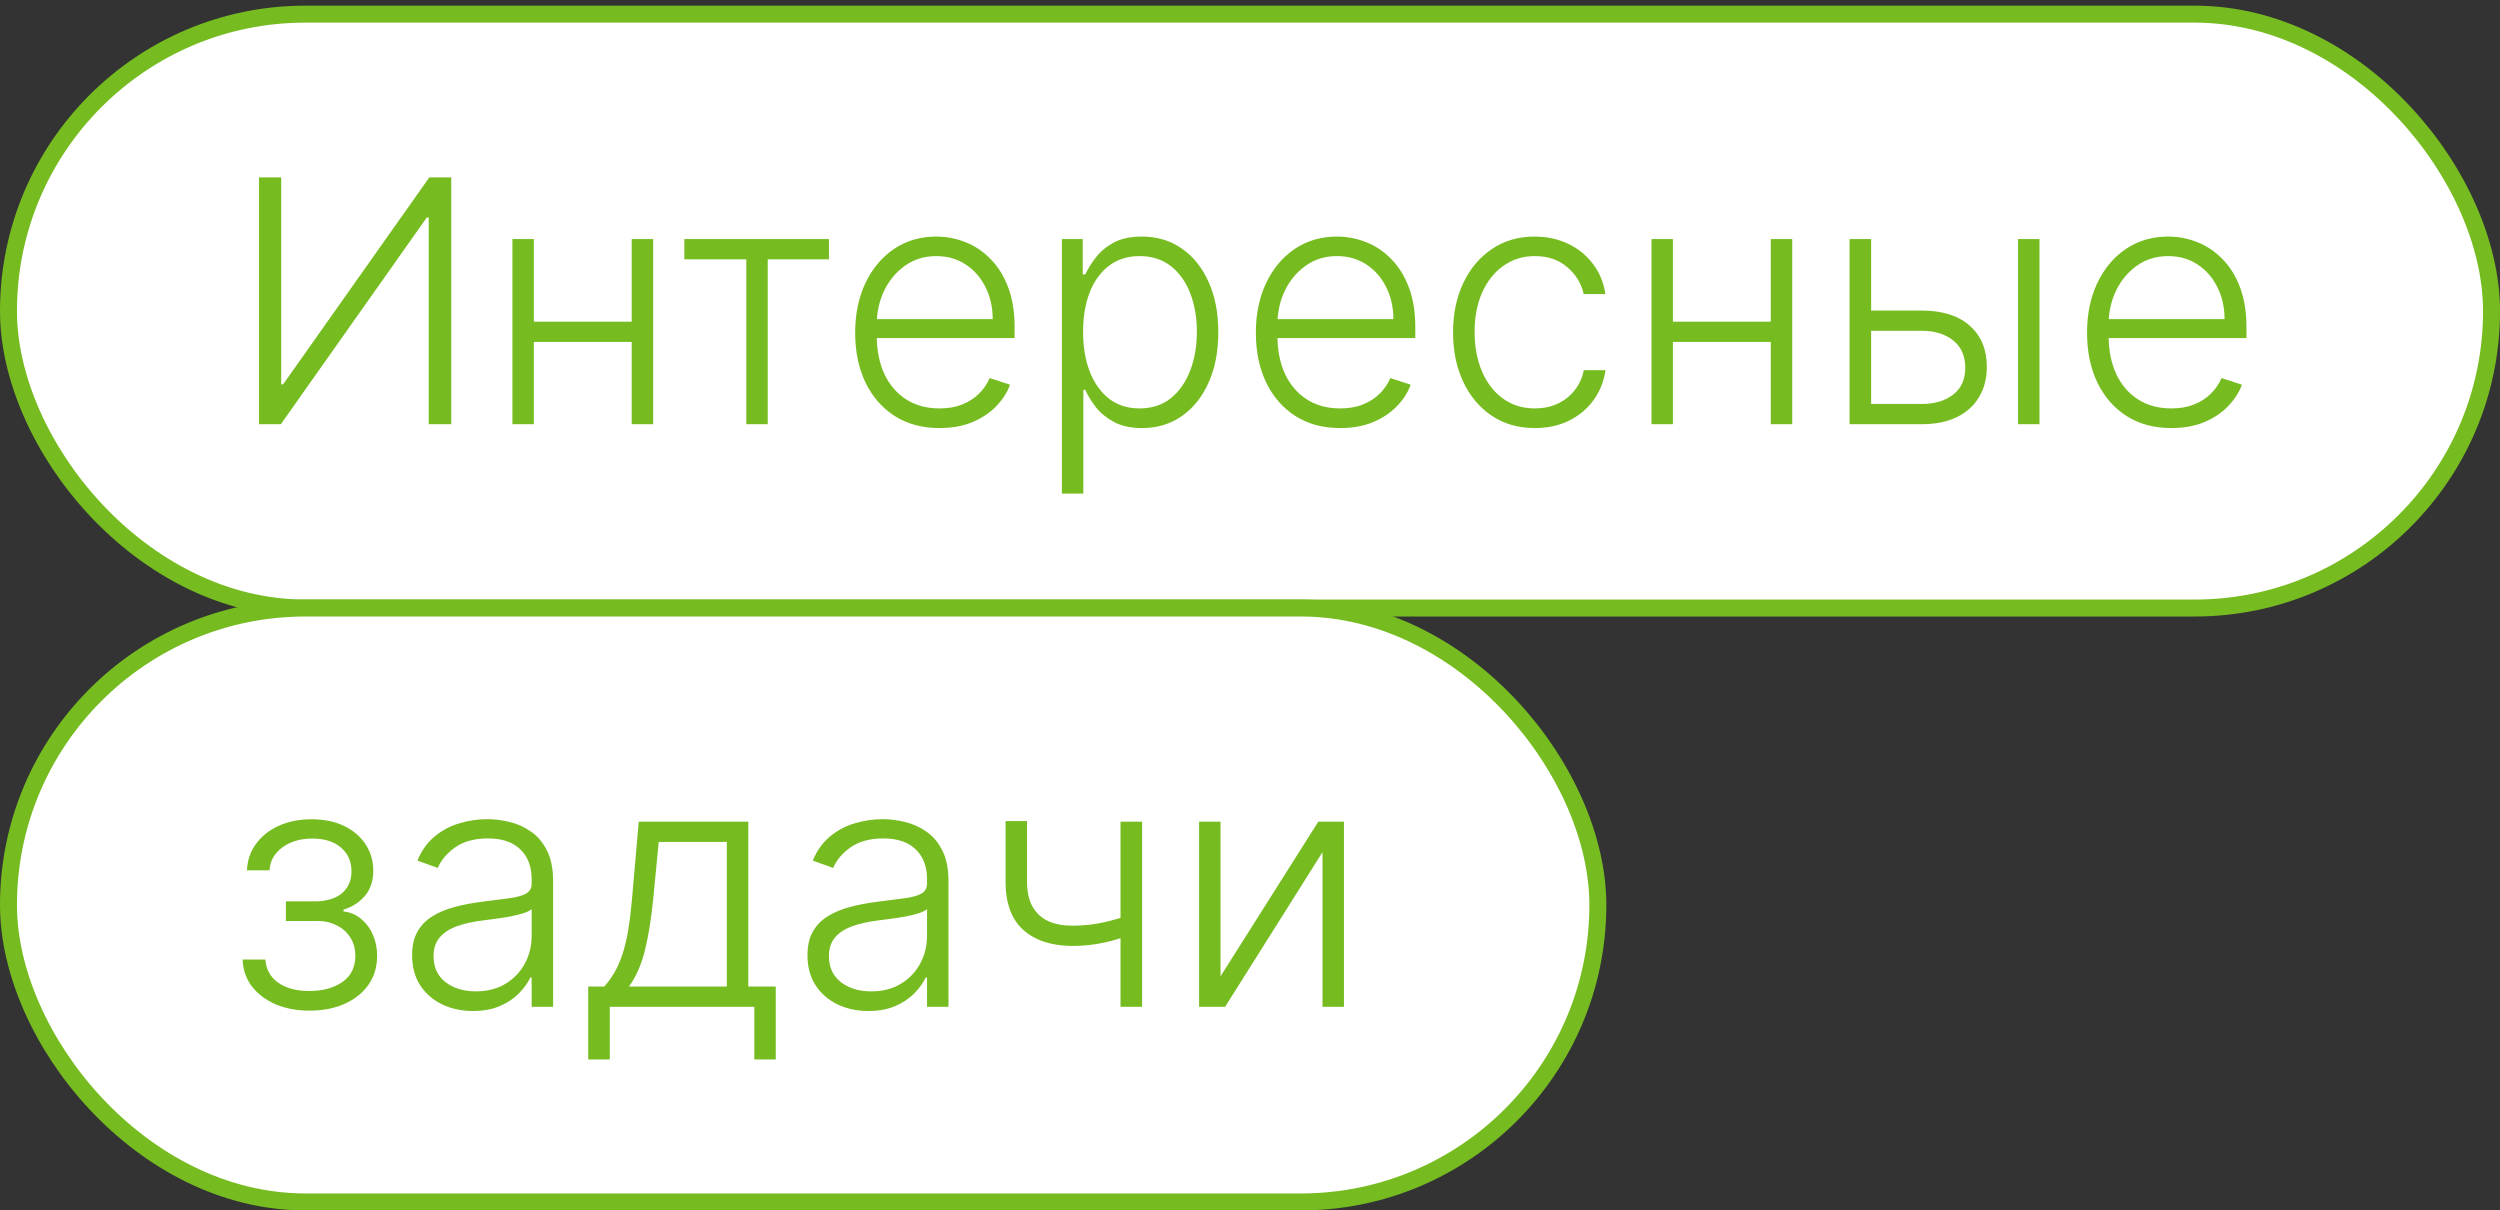
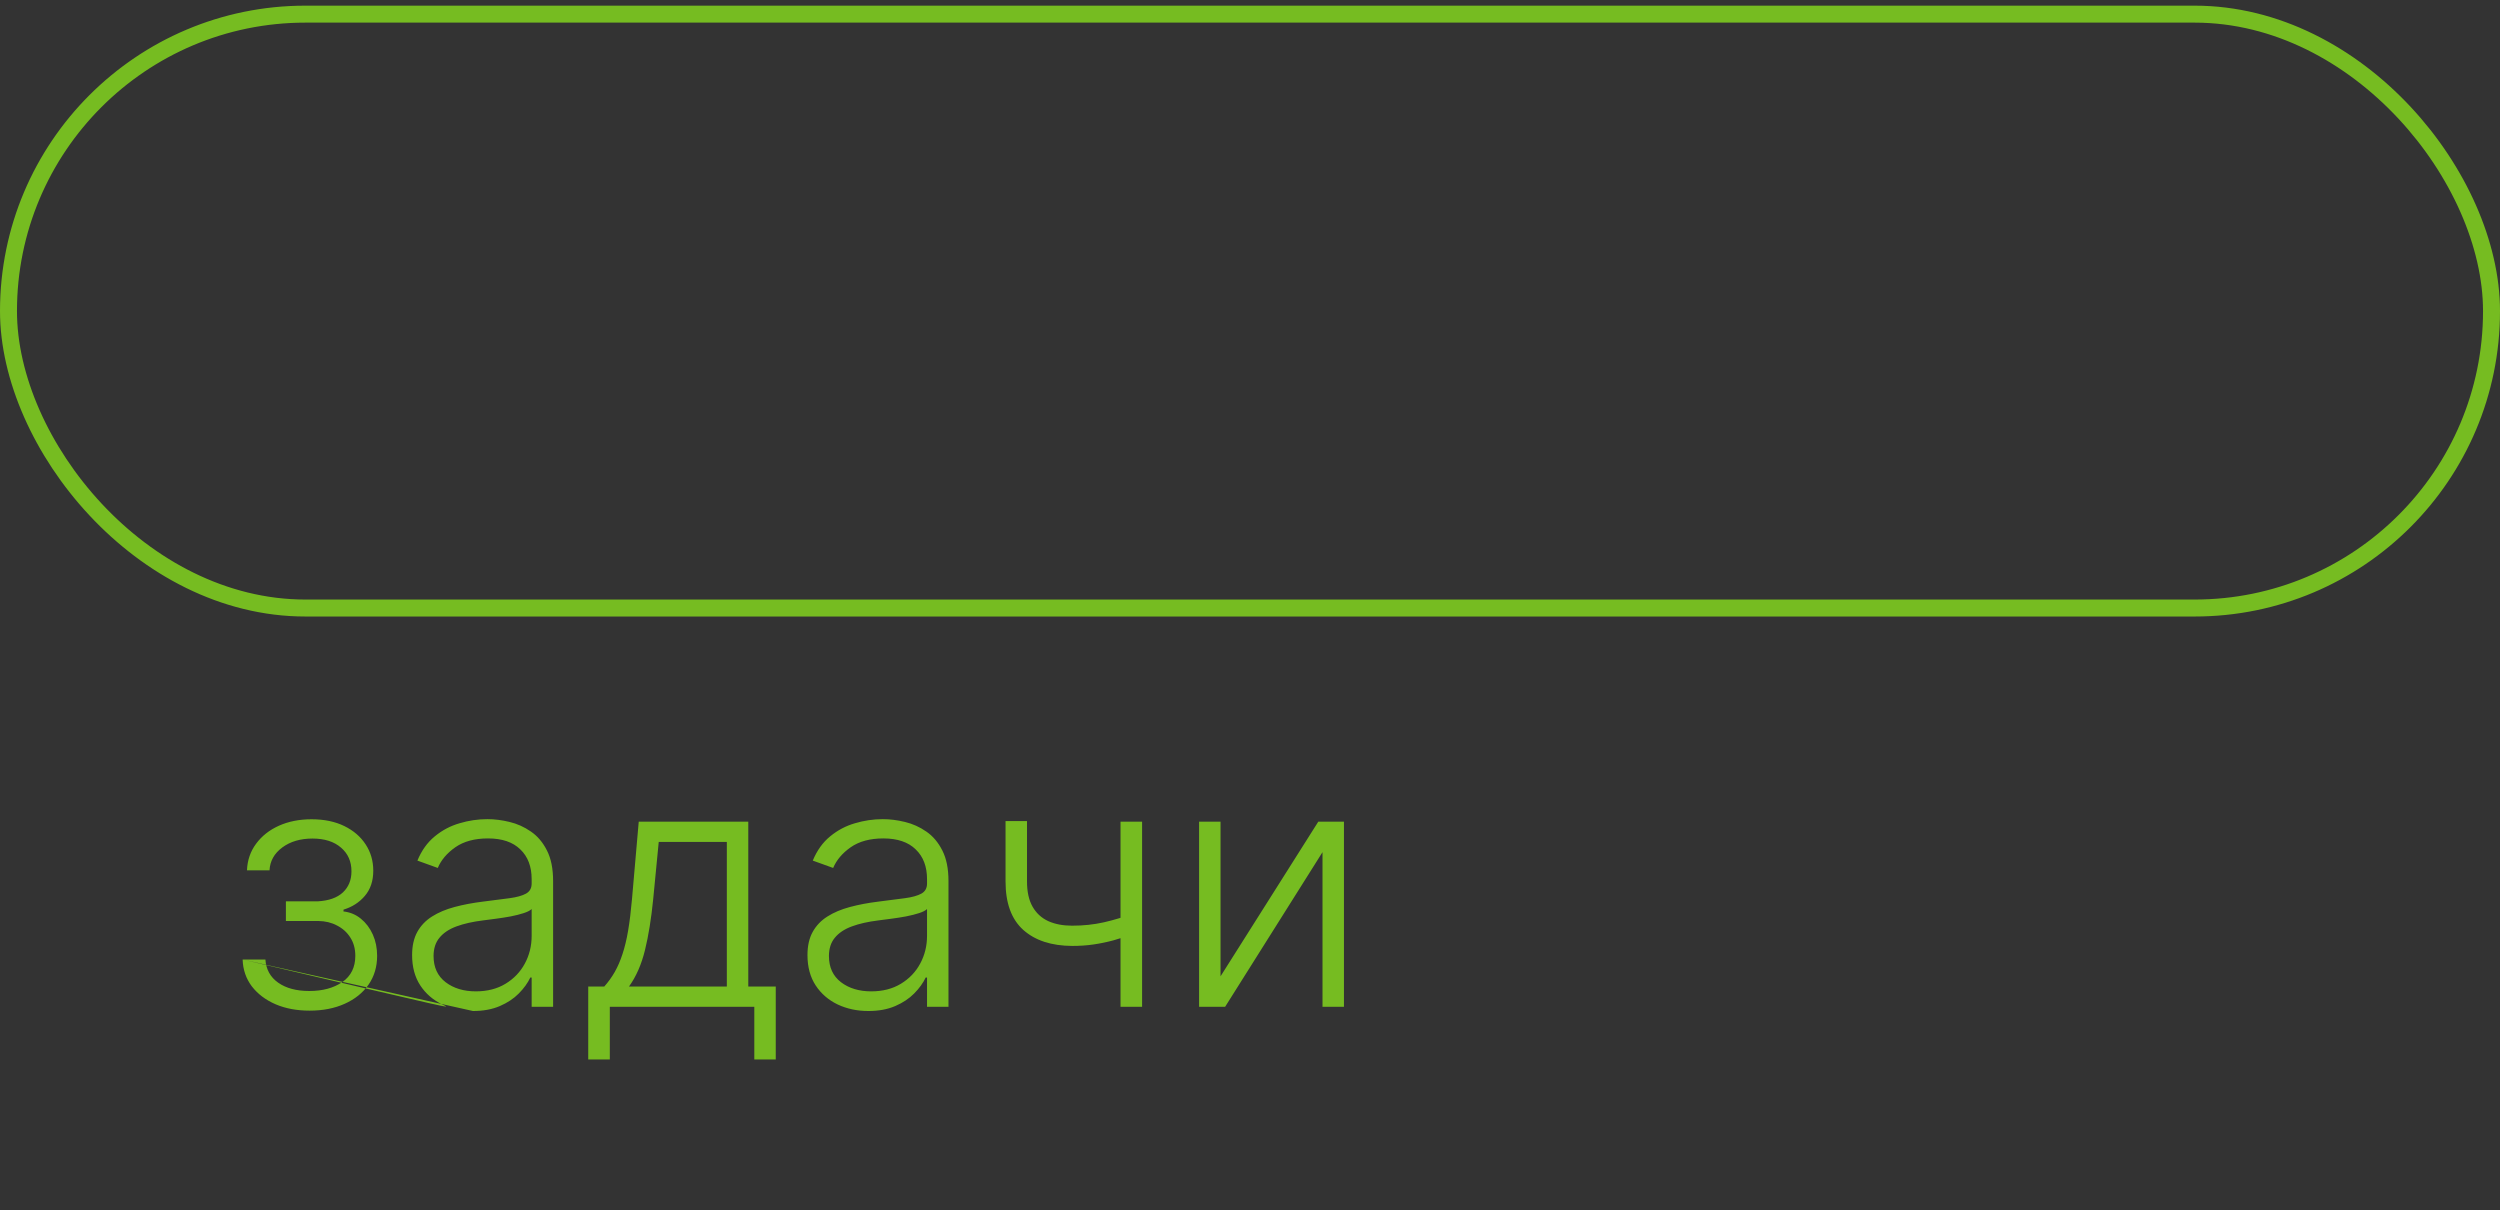
<svg xmlns="http://www.w3.org/2000/svg" width="221" height="107" viewBox="0 0 221 107" fill="none">
  <rect x="0" y="0" width="221" height="107" fill="#333333" stroke="none" />
-   <rect x="0.75" y="1.25" width="219.5" height="52.5" rx="26.25" fill="white" />
  <rect x="0.75" y="1.25" width="219.5" height="52.5" rx="26.25" stroke="#76BC21" stroke-width="1.5" />
-   <path d="M22.898 15.682H24.858V33.974H25.028L37.951 15.682H39.89V37.5H37.898V19.229H37.727L24.826 37.5H22.898V15.682ZM56.344 28.434V30.224H46.724V28.434H56.344ZM47.193 21.136V37.5H45.297V21.136H47.193ZM57.74 21.136V37.5H55.843V21.136H57.74ZM60.496 22.926V21.136H73.28V22.926H67.868V37.5H65.972V22.926H60.496ZM83.055 37.841C81.528 37.841 80.207 37.486 79.092 36.776C77.977 36.058 77.114 35.068 76.503 33.803C75.899 32.532 75.597 31.069 75.597 29.414C75.597 27.766 75.899 26.303 76.503 25.025C77.114 23.739 77.955 22.734 79.028 22.01C80.107 21.278 81.354 20.913 82.767 20.913C83.655 20.913 84.511 21.076 85.335 21.403C86.159 21.722 86.897 22.216 87.551 22.884C88.211 23.544 88.733 24.379 89.117 25.387C89.5 26.389 89.692 27.575 89.692 28.945V29.883H76.908V28.21H87.753C87.753 27.159 87.54 26.215 87.114 25.376C86.695 24.531 86.109 23.864 85.356 23.374C84.61 22.884 83.747 22.639 82.767 22.639C81.73 22.639 80.818 22.916 80.029 23.47C79.241 24.023 78.623 24.755 78.176 25.664C77.735 26.573 77.511 27.567 77.504 28.647V29.648C77.504 30.948 77.728 32.084 78.176 33.057C78.63 34.023 79.273 34.773 80.104 35.305C80.935 35.838 81.918 36.104 83.055 36.104C83.829 36.104 84.507 35.984 85.09 35.742C85.679 35.501 86.173 35.178 86.57 34.773C86.975 34.361 87.281 33.91 87.487 33.42L89.287 34.006C89.038 34.695 88.63 35.33 88.062 35.913C87.501 36.495 86.798 36.964 85.953 37.319C85.115 37.667 84.149 37.841 83.055 37.841ZM93.871 43.636V21.136H95.714V24.258H95.938C96.165 23.768 96.477 23.267 96.875 22.756C97.273 22.237 97.798 21.8 98.452 21.445C99.112 21.09 99.943 20.913 100.945 20.913C102.294 20.913 103.473 21.268 104.482 21.978C105.497 22.681 106.286 23.668 106.847 24.94C107.415 26.204 107.699 27.678 107.699 29.361C107.699 31.051 107.415 32.532 106.847 33.803C106.286 35.075 105.497 36.065 104.482 36.776C103.473 37.486 102.301 37.841 100.966 37.841C99.979 37.841 99.151 37.663 98.484 37.308C97.823 36.953 97.287 36.516 96.875 35.998C96.47 35.472 96.158 34.961 95.938 34.464H95.767V43.636H93.871ZM95.746 29.329C95.746 30.65 95.941 31.822 96.332 32.844C96.729 33.86 97.298 34.659 98.036 35.242C98.782 35.817 99.684 36.104 100.742 36.104C101.829 36.104 102.745 35.806 103.491 35.209C104.244 34.606 104.815 33.793 105.206 32.77C105.604 31.747 105.803 30.6 105.803 29.329C105.803 28.072 105.607 26.939 105.217 25.93C104.833 24.922 104.265 24.123 103.512 23.533C102.759 22.937 101.836 22.639 100.742 22.639C99.677 22.639 98.771 22.926 98.026 23.501C97.28 24.07 96.712 24.858 96.321 25.866C95.938 26.868 95.746 28.022 95.746 29.329ZM118.475 37.841C116.948 37.841 115.627 37.486 114.512 36.776C113.397 36.058 112.534 35.068 111.923 33.803C111.319 32.532 111.017 31.069 111.017 29.414C111.017 27.766 111.319 26.303 111.923 25.025C112.534 23.739 113.375 22.734 114.448 22.01C115.527 21.278 116.774 20.913 118.187 20.913C119.075 20.913 119.931 21.076 120.755 21.403C121.578 21.722 122.317 22.216 122.971 22.884C123.631 23.544 124.153 24.379 124.537 25.387C124.92 26.389 125.112 27.575 125.112 28.945V29.883H112.328V28.21H123.173C123.173 27.159 122.96 26.215 122.534 25.376C122.115 24.531 121.529 23.864 120.776 23.374C120.03 22.884 119.167 22.639 118.187 22.639C117.15 22.639 116.238 22.916 115.449 23.47C114.661 24.023 114.043 24.755 113.596 25.664C113.155 26.573 112.931 27.567 112.924 28.647V29.648C112.924 30.948 113.148 32.084 113.596 33.057C114.05 34.023 114.693 34.773 115.524 35.305C116.355 35.838 117.338 36.104 118.475 36.104C119.249 36.104 119.927 35.984 120.51 35.742C121.099 35.501 121.593 35.178 121.99 34.773C122.395 34.361 122.701 33.91 122.907 33.42L124.707 34.006C124.458 34.695 124.05 35.33 123.482 35.913C122.921 36.495 122.218 36.964 121.373 37.319C120.534 37.667 119.569 37.841 118.475 37.841ZM135.683 37.841C134.22 37.841 132.945 37.475 131.858 36.744C130.779 36.012 129.941 35.011 129.344 33.739C128.747 32.468 128.449 31.019 128.449 29.393C128.449 27.752 128.751 26.293 129.355 25.014C129.965 23.736 130.811 22.734 131.89 22.01C132.97 21.278 134.223 20.913 135.651 20.913C136.744 20.913 137.735 21.126 138.623 21.552C139.511 21.971 140.242 22.564 140.818 23.331C141.4 24.091 141.766 24.979 141.915 25.994H139.997C139.798 25.071 139.319 24.283 138.559 23.629C137.806 22.969 136.847 22.639 135.683 22.639C134.639 22.639 133.715 22.923 132.913 23.491C132.11 24.052 131.482 24.837 131.027 25.845C130.58 26.847 130.356 28.008 130.356 29.329C130.356 30.657 130.576 31.832 131.017 32.855C131.457 33.871 132.075 34.666 132.87 35.242C133.673 35.817 134.61 36.104 135.683 36.104C136.407 36.104 137.068 35.969 137.664 35.7C138.268 35.423 138.772 35.032 139.177 34.528C139.589 34.023 139.866 33.423 140.008 32.727H141.926C141.784 33.715 141.432 34.595 140.871 35.369C140.317 36.136 139.596 36.74 138.708 37.18C137.828 37.621 136.819 37.841 135.683 37.841ZM157.037 28.434V30.224H147.417V28.434H157.037ZM147.886 21.136V37.5H145.99V21.136H147.886ZM158.433 21.136V37.5H156.537V21.136H158.433ZM165.078 27.454H169.872C171.712 27.454 173.132 27.901 174.134 28.796C175.135 29.691 175.636 30.902 175.636 32.429C175.636 33.445 175.408 34.332 174.954 35.092C174.506 35.852 173.853 36.445 172.994 36.871C172.134 37.291 171.094 37.5 169.872 37.5H163.501V21.136H165.408V35.71H169.872C171.03 35.71 171.96 35.433 172.663 34.879C173.374 34.325 173.729 33.537 173.729 32.514C173.729 31.47 173.374 30.664 172.663 30.096C171.96 29.528 171.03 29.244 169.872 29.244H165.078V27.454ZM178.395 37.5V21.136H180.291V37.5H178.395ZM191.951 37.841C190.424 37.841 189.103 37.486 187.988 36.776C186.873 36.058 186.01 35.068 185.4 33.803C184.796 32.532 184.494 31.069 184.494 29.414C184.494 27.766 184.796 26.303 185.4 25.025C186.01 23.739 186.852 22.734 187.924 22.01C189.004 21.278 190.25 20.913 191.664 20.913C192.551 20.913 193.407 21.076 194.231 21.403C195.055 21.722 195.794 22.216 196.447 22.884C197.108 23.544 197.63 24.379 198.013 25.387C198.397 26.389 198.588 27.575 198.588 28.945V29.883H185.804V28.21H196.65C196.65 27.159 196.436 26.215 196.01 25.376C195.591 24.531 195.005 23.864 194.252 23.374C193.507 22.884 192.644 22.639 191.664 22.639C190.627 22.639 189.714 22.916 188.926 23.47C188.137 24.023 187.52 24.755 187.072 25.664C186.632 26.573 186.408 27.567 186.401 28.647V29.648C186.401 30.948 186.625 32.084 187.072 33.057C187.527 34.023 188.169 34.773 189 35.305C189.831 35.838 190.815 36.104 191.951 36.104C192.725 36.104 193.404 35.984 193.986 35.742C194.576 35.501 195.069 35.178 195.467 34.773C195.872 34.361 196.177 33.91 196.383 33.42L198.184 34.006C197.935 34.695 197.527 35.33 196.958 35.913C196.397 36.495 195.694 36.964 194.849 37.319C194.011 37.667 193.045 37.841 191.951 37.841Z" fill="#76BC21" />
-   <rect x="0.75" y="53.75" width="140.5" height="52.5" rx="26.25" fill="white" />
-   <rect x="0.75" y="53.75" width="140.5" height="52.5" rx="26.25" stroke="#76BC21" stroke-width="1.5" />
-   <path d="M21.449 84.824H23.462C23.519 85.697 23.896 86.379 24.592 86.869C25.288 87.359 26.204 87.604 27.34 87.604C28.519 87.604 29.492 87.342 30.259 86.816C31.026 86.283 31.41 85.509 31.41 84.494C31.41 83.876 31.264 83.34 30.973 82.885C30.689 82.43 30.298 82.075 29.801 81.82C29.311 81.557 28.754 81.422 28.129 81.415H25.273V79.678H28.097C29.07 79.621 29.808 79.359 30.312 78.89C30.817 78.414 31.069 77.793 31.069 77.026C31.069 76.152 30.76 75.452 30.142 74.927C29.524 74.394 28.686 74.128 27.628 74.128C26.555 74.128 25.664 74.391 24.954 74.916C24.244 75.442 23.867 76.117 23.825 76.94H21.832C21.868 76.053 22.134 75.271 22.631 74.597C23.129 73.915 23.8 73.382 24.645 72.999C25.497 72.615 26.463 72.423 27.543 72.423C28.651 72.423 29.613 72.622 30.43 73.02C31.246 73.418 31.879 73.961 32.326 74.65C32.773 75.332 32.997 76.106 32.997 76.972C32.997 77.874 32.749 78.617 32.251 79.199C31.761 79.774 31.133 80.179 30.366 80.413V80.573C30.948 80.637 31.459 80.85 31.9 81.212C32.347 81.575 32.699 82.04 32.955 82.608C33.21 83.176 33.338 83.805 33.338 84.494C33.338 85.46 33.086 86.308 32.582 87.04C32.077 87.764 31.374 88.329 30.472 88.734C29.577 89.138 28.544 89.341 27.372 89.341C26.243 89.341 25.238 89.153 24.357 88.776C23.477 88.393 22.777 87.864 22.259 87.189C21.747 86.507 21.477 85.719 21.449 84.824ZM41.81 89.373C40.823 89.373 39.921 89.181 39.104 88.798C38.288 88.407 37.638 87.846 37.155 87.114C36.672 86.376 36.43 85.481 36.43 84.43C36.43 83.62 36.583 82.938 36.888 82.384C37.194 81.83 37.627 81.376 38.188 81.021C38.749 80.665 39.413 80.385 40.18 80.179C40.947 79.973 41.792 79.813 42.716 79.7C43.632 79.586 44.406 79.487 45.038 79.401C45.677 79.316 46.164 79.181 46.498 78.996C46.831 78.812 46.998 78.513 46.998 78.102V77.718C46.998 76.603 46.665 75.726 45.997 75.087C45.337 74.44 44.385 74.117 43.142 74.117C41.963 74.117 41.001 74.376 40.255 74.895C39.516 75.413 38.998 76.024 38.699 76.727L36.899 76.077C37.268 75.183 37.78 74.469 38.433 73.936C39.087 73.396 39.818 73.009 40.628 72.775C41.437 72.533 42.258 72.413 43.089 72.413C43.714 72.413 44.364 72.494 45.038 72.658C45.72 72.821 46.352 73.105 46.934 73.51C47.517 73.908 47.989 74.465 48.351 75.183C48.714 75.893 48.895 76.795 48.895 77.888V89H46.998V86.411H46.881C46.654 86.894 46.317 87.363 45.869 87.817C45.422 88.272 44.861 88.645 44.186 88.936C43.511 89.227 42.719 89.373 41.81 89.373ZM42.066 87.636C43.074 87.636 43.948 87.413 44.687 86.965C45.425 86.518 45.993 85.925 46.391 85.186C46.796 84.44 46.998 83.62 46.998 82.725V80.36C46.856 80.495 46.618 80.616 46.285 80.722C45.958 80.829 45.578 80.925 45.145 81.01C44.719 81.088 44.292 81.156 43.866 81.212C43.44 81.269 43.057 81.319 42.716 81.362C41.792 81.475 41.004 81.653 40.351 81.894C39.697 82.136 39.197 82.469 38.849 82.896C38.501 83.315 38.327 83.854 38.327 84.515C38.327 85.509 38.682 86.28 39.392 86.827C40.102 87.367 40.993 87.636 42.066 87.636ZM52 93.656V87.21H53.417C53.772 86.812 54.081 86.383 54.344 85.921C54.607 85.46 54.834 84.934 55.026 84.344C55.225 83.748 55.392 83.055 55.526 82.267C55.661 81.472 55.775 80.545 55.867 79.487L56.464 72.636H66.148V87.21H68.577V93.656H66.681V89H53.907V93.656H52ZM55.601 87.21H64.252V74.426H58.232L57.742 79.487C57.572 81.205 57.33 82.704 57.018 83.982C56.705 85.261 56.233 86.337 55.601 87.21ZM76.761 89.373C75.774 89.373 74.872 89.181 74.055 88.798C73.239 88.407 72.589 87.846 72.106 87.114C71.623 86.376 71.381 85.481 71.381 84.43C71.381 83.62 71.534 82.938 71.84 82.384C72.145 81.83 72.578 81.376 73.139 81.021C73.7 80.665 74.364 80.385 75.131 80.179C75.898 79.973 76.744 79.813 77.667 79.7C78.583 79.586 79.357 79.487 79.989 79.401C80.629 79.316 81.115 79.181 81.449 78.996C81.783 78.812 81.95 78.513 81.95 78.102V77.718C81.95 76.603 81.616 75.726 80.948 75.087C80.288 74.44 79.336 74.117 78.093 74.117C76.914 74.117 75.952 74.376 75.206 74.895C74.467 75.413 73.949 76.024 73.651 76.727L71.85 76.077C72.219 75.183 72.731 74.469 73.384 73.936C74.038 73.396 74.769 73.009 75.579 72.775C76.388 72.533 77.209 72.413 78.04 72.413C78.665 72.413 79.315 72.494 79.989 72.658C80.671 72.821 81.303 73.105 81.886 73.51C82.468 73.908 82.94 74.465 83.303 75.183C83.665 75.893 83.846 76.795 83.846 77.888V89H81.95V86.411H81.832C81.605 86.894 81.268 87.363 80.82 87.817C80.373 88.272 79.812 88.645 79.137 88.936C78.462 89.227 77.671 89.373 76.761 89.373ZM77.017 87.636C78.026 87.636 78.899 87.413 79.638 86.965C80.376 86.518 80.945 85.925 81.342 85.186C81.747 84.44 81.95 83.62 81.95 82.725V80.36C81.808 80.495 81.57 80.616 81.236 80.722C80.909 80.829 80.529 80.925 80.096 81.01C79.67 81.088 79.244 81.156 78.817 81.212C78.391 81.269 78.008 81.319 77.667 81.362C76.744 81.475 75.955 81.653 75.302 81.894C74.648 82.136 74.148 82.469 73.8 82.896C73.452 83.315 73.278 83.854 73.278 84.515C73.278 85.509 73.633 86.28 74.343 86.827C75.053 87.367 75.945 87.636 77.017 87.636ZM100.961 72.636V89H99.054V72.636H100.961ZM100.257 80.722V82.533C99.611 82.768 98.997 82.967 98.414 83.13C97.832 83.286 97.246 83.407 96.657 83.492C96.074 83.577 95.453 83.62 94.792 83.62C92.953 83.613 91.507 83.141 90.456 82.203C89.412 81.266 88.89 79.838 88.89 77.921V72.583H90.787V77.921C90.787 78.829 90.95 79.572 91.277 80.147C91.603 80.722 92.065 81.148 92.662 81.425C93.258 81.695 93.961 81.83 94.771 81.83C95.765 81.83 96.703 81.731 97.584 81.532C98.464 81.333 99.356 81.063 100.257 80.722ZM107.896 86.305L116.536 72.636H118.805V89H116.909V75.332L108.301 89H106V72.636H107.896V86.305Z" fill="#76BC21" />
+   <path d="M21.449 84.824H23.462C23.519 85.697 23.896 86.379 24.592 86.869C25.288 87.359 26.204 87.604 27.34 87.604C28.519 87.604 29.492 87.342 30.259 86.816C31.026 86.283 31.41 85.509 31.41 84.494C31.41 83.876 31.264 83.34 30.973 82.885C30.689 82.43 30.298 82.075 29.801 81.82C29.311 81.557 28.754 81.422 28.129 81.415H25.273V79.678H28.097C29.07 79.621 29.808 79.359 30.312 78.89C30.817 78.414 31.069 77.793 31.069 77.026C31.069 76.152 30.76 75.452 30.142 74.927C29.524 74.394 28.686 74.128 27.628 74.128C26.555 74.128 25.664 74.391 24.954 74.916C24.244 75.442 23.867 76.117 23.825 76.94H21.832C21.868 76.053 22.134 75.271 22.631 74.597C23.129 73.915 23.8 73.382 24.645 72.999C25.497 72.615 26.463 72.423 27.543 72.423C28.651 72.423 29.613 72.622 30.43 73.02C31.246 73.418 31.879 73.961 32.326 74.65C32.773 75.332 32.997 76.106 32.997 76.972C32.997 77.874 32.749 78.617 32.251 79.199C31.761 79.774 31.133 80.179 30.366 80.413V80.573C30.948 80.637 31.459 80.85 31.9 81.212C32.347 81.575 32.699 82.04 32.955 82.608C33.21 83.176 33.338 83.805 33.338 84.494C33.338 85.46 33.086 86.308 32.582 87.04C32.077 87.764 31.374 88.329 30.472 88.734C29.577 89.138 28.544 89.341 27.372 89.341C26.243 89.341 25.238 89.153 24.357 88.776C23.477 88.393 22.777 87.864 22.259 87.189C21.747 86.507 21.477 85.719 21.449 84.824ZC40.823 89.373 39.921 89.181 39.104 88.798C38.288 88.407 37.638 87.846 37.155 87.114C36.672 86.376 36.43 85.481 36.43 84.43C36.43 83.62 36.583 82.938 36.888 82.384C37.194 81.83 37.627 81.376 38.188 81.021C38.749 80.665 39.413 80.385 40.18 80.179C40.947 79.973 41.792 79.813 42.716 79.7C43.632 79.586 44.406 79.487 45.038 79.401C45.677 79.316 46.164 79.181 46.498 78.996C46.831 78.812 46.998 78.513 46.998 78.102V77.718C46.998 76.603 46.665 75.726 45.997 75.087C45.337 74.44 44.385 74.117 43.142 74.117C41.963 74.117 41.001 74.376 40.255 74.895C39.516 75.413 38.998 76.024 38.699 76.727L36.899 76.077C37.268 75.183 37.78 74.469 38.433 73.936C39.087 73.396 39.818 73.009 40.628 72.775C41.437 72.533 42.258 72.413 43.089 72.413C43.714 72.413 44.364 72.494 45.038 72.658C45.72 72.821 46.352 73.105 46.934 73.51C47.517 73.908 47.989 74.465 48.351 75.183C48.714 75.893 48.895 76.795 48.895 77.888V89H46.998V86.411H46.881C46.654 86.894 46.317 87.363 45.869 87.817C45.422 88.272 44.861 88.645 44.186 88.936C43.511 89.227 42.719 89.373 41.81 89.373ZM42.066 87.636C43.074 87.636 43.948 87.413 44.687 86.965C45.425 86.518 45.993 85.925 46.391 85.186C46.796 84.44 46.998 83.62 46.998 82.725V80.36C46.856 80.495 46.618 80.616 46.285 80.722C45.958 80.829 45.578 80.925 45.145 81.01C44.719 81.088 44.292 81.156 43.866 81.212C43.44 81.269 43.057 81.319 42.716 81.362C41.792 81.475 41.004 81.653 40.351 81.894C39.697 82.136 39.197 82.469 38.849 82.896C38.501 83.315 38.327 83.854 38.327 84.515C38.327 85.509 38.682 86.28 39.392 86.827C40.102 87.367 40.993 87.636 42.066 87.636ZM52 93.656V87.21H53.417C53.772 86.812 54.081 86.383 54.344 85.921C54.607 85.46 54.834 84.934 55.026 84.344C55.225 83.748 55.392 83.055 55.526 82.267C55.661 81.472 55.775 80.545 55.867 79.487L56.464 72.636H66.148V87.21H68.577V93.656H66.681V89H53.907V93.656H52ZM55.601 87.21H64.252V74.426H58.232L57.742 79.487C57.572 81.205 57.33 82.704 57.018 83.982C56.705 85.261 56.233 86.337 55.601 87.21ZM76.761 89.373C75.774 89.373 74.872 89.181 74.055 88.798C73.239 88.407 72.589 87.846 72.106 87.114C71.623 86.376 71.381 85.481 71.381 84.43C71.381 83.62 71.534 82.938 71.84 82.384C72.145 81.83 72.578 81.376 73.139 81.021C73.7 80.665 74.364 80.385 75.131 80.179C75.898 79.973 76.744 79.813 77.667 79.7C78.583 79.586 79.357 79.487 79.989 79.401C80.629 79.316 81.115 79.181 81.449 78.996C81.783 78.812 81.95 78.513 81.95 78.102V77.718C81.95 76.603 81.616 75.726 80.948 75.087C80.288 74.44 79.336 74.117 78.093 74.117C76.914 74.117 75.952 74.376 75.206 74.895C74.467 75.413 73.949 76.024 73.651 76.727L71.85 76.077C72.219 75.183 72.731 74.469 73.384 73.936C74.038 73.396 74.769 73.009 75.579 72.775C76.388 72.533 77.209 72.413 78.04 72.413C78.665 72.413 79.315 72.494 79.989 72.658C80.671 72.821 81.303 73.105 81.886 73.51C82.468 73.908 82.94 74.465 83.303 75.183C83.665 75.893 83.846 76.795 83.846 77.888V89H81.95V86.411H81.832C81.605 86.894 81.268 87.363 80.82 87.817C80.373 88.272 79.812 88.645 79.137 88.936C78.462 89.227 77.671 89.373 76.761 89.373ZM77.017 87.636C78.026 87.636 78.899 87.413 79.638 86.965C80.376 86.518 80.945 85.925 81.342 85.186C81.747 84.44 81.95 83.62 81.95 82.725V80.36C81.808 80.495 81.57 80.616 81.236 80.722C80.909 80.829 80.529 80.925 80.096 81.01C79.67 81.088 79.244 81.156 78.817 81.212C78.391 81.269 78.008 81.319 77.667 81.362C76.744 81.475 75.955 81.653 75.302 81.894C74.648 82.136 74.148 82.469 73.8 82.896C73.452 83.315 73.278 83.854 73.278 84.515C73.278 85.509 73.633 86.28 74.343 86.827C75.053 87.367 75.945 87.636 77.017 87.636ZM100.961 72.636V89H99.054V72.636H100.961ZM100.257 80.722V82.533C99.611 82.768 98.997 82.967 98.414 83.13C97.832 83.286 97.246 83.407 96.657 83.492C96.074 83.577 95.453 83.62 94.792 83.62C92.953 83.613 91.507 83.141 90.456 82.203C89.412 81.266 88.89 79.838 88.89 77.921V72.583H90.787V77.921C90.787 78.829 90.95 79.572 91.277 80.147C91.603 80.722 92.065 81.148 92.662 81.425C93.258 81.695 93.961 81.83 94.771 81.83C95.765 81.83 96.703 81.731 97.584 81.532C98.464 81.333 99.356 81.063 100.257 80.722ZM107.896 86.305L116.536 72.636H118.805V89H116.909V75.332L108.301 89H106V72.636H107.896V86.305Z" fill="#76BC21" />
</svg>